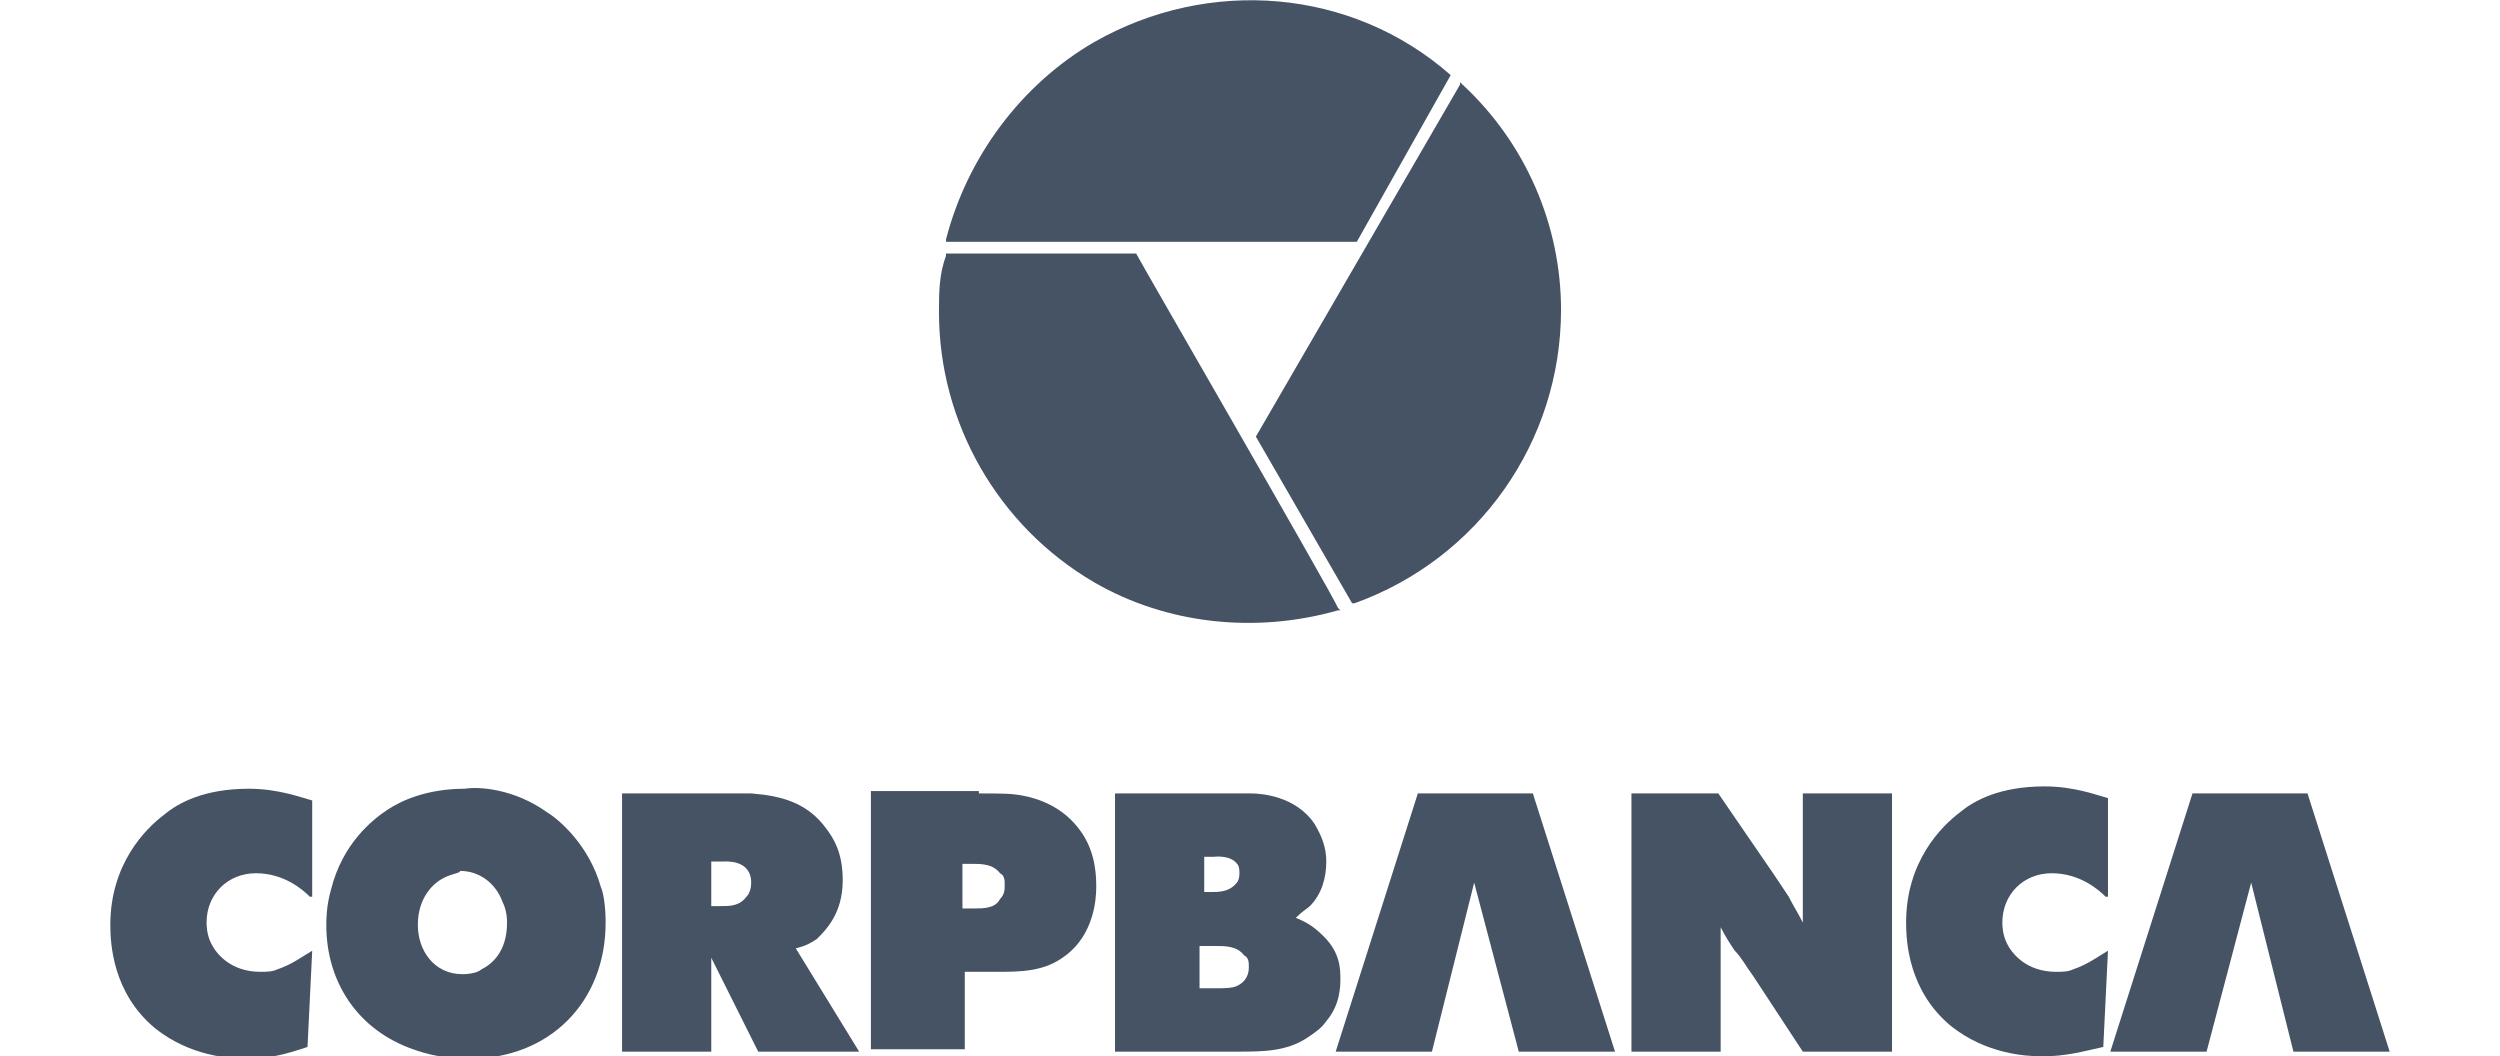
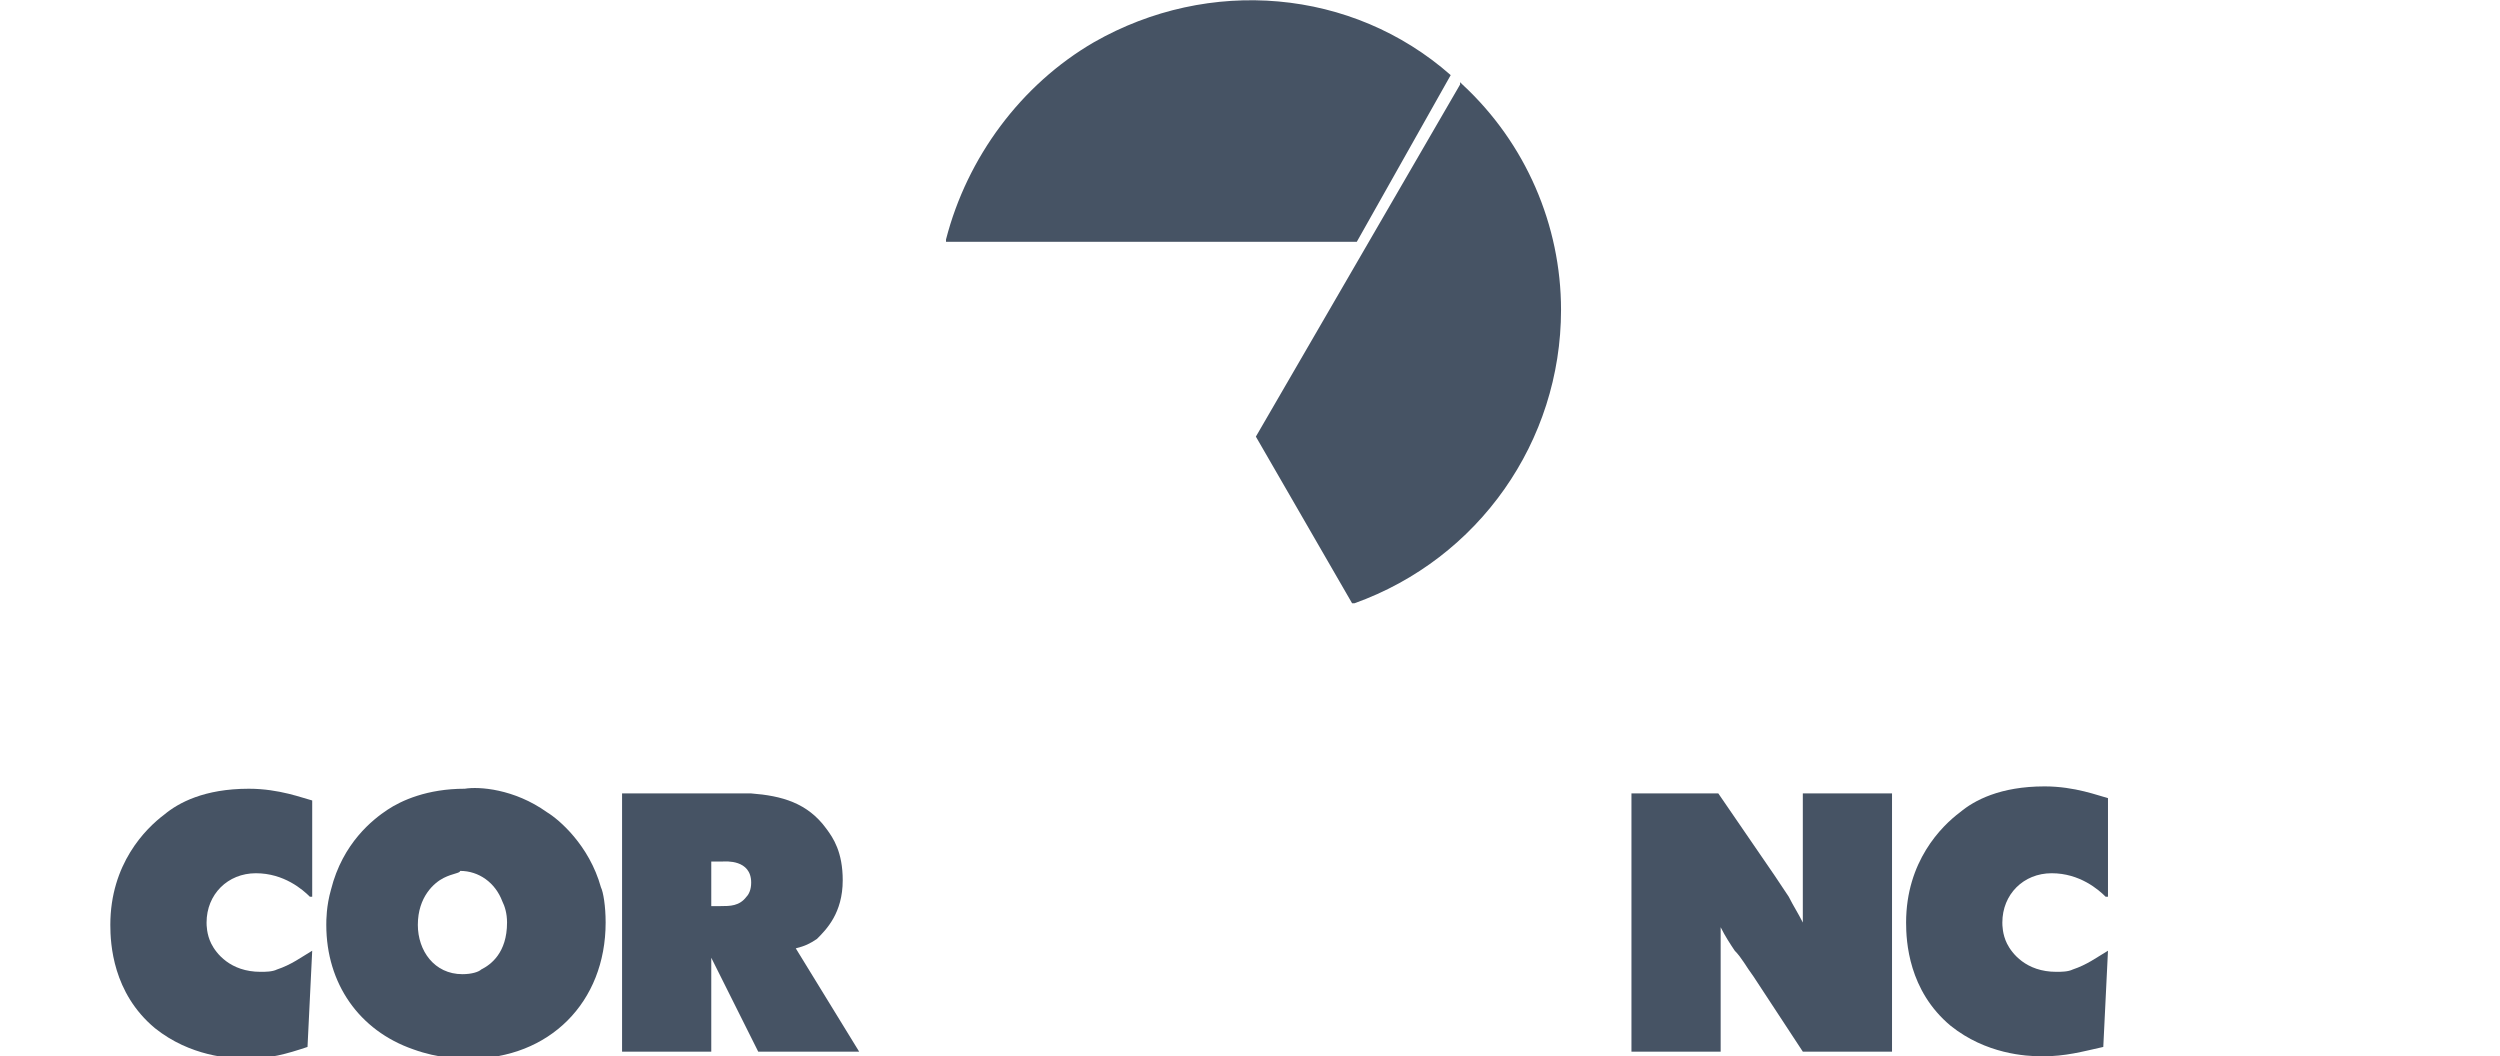
<svg xmlns="http://www.w3.org/2000/svg" version="1.1" id="Capa_1" x="0px" y="0px" viewBox="0 0 106.5 45" style="enable-background:new 0 0 106.5 45;" xml:space="preserve">
  <style type="text/css">
	.st0{fill:#465364;}
</style>
  <g>
    <g>
      <g>
        <path class="st0" d="M61.8,3.2C57.6-0.5,51.5-1,46.6,1.8c-3.1,1.8-5.4,4.9-6.3,8.4l0,0.1h17.5L61.8,3.2L61.8,3.2z" />
      </g>
-       <path class="st0" d="M48.4,10.8h-8.1l0,0.1C40,11.7,40,12.5,40,13.3c0,4.7,2.5,9.1,6.6,11.5C49.7,26.6,53.5,27,57,26l0.1,0    l-0.1-0.1C56.7,25.2,48.6,11.2,48.4,10.8L48.4,10.8L48.4,10.8z" />
      <path class="st0" d="M62.2,3.6l-8.7,15l4.1,7.1l0.1,0c5.3-1.9,8.8-6.9,8.8-12.5c0-3.6-1.5-7.1-4.2-9.6l-0.1-0.1L62.2,3.6z" />
    </g>
    <g>
      <g>
        <g>
          <path class="st0" d="M13.2,38.2c-0.3-0.3-1.1-1-2.3-1c-1.2,0-2.1,0.9-2.1,2.1c0,0.1,0,0.5,0.2,0.9c0.2,0.4,0.8,1.2,2.1,1.2      c0.2,0,0.5,0,0.7-0.1c0.6-0.2,1-0.5,1.5-0.8l-0.2,4.1c-0.9,0.3-1.6,0.5-2.6,0.5c-0.7,0-2.4-0.1-3.9-1.3      c-1.8-1.5-1.9-3.6-1.9-4.4c0-2.6,1.5-4.1,2.3-4.7c0.6-0.5,1.7-1.1,3.6-1.1c1.3,0,2.3,0.4,2.7,0.5V38.2z" />
          <path class="st0" d="M23.3,34.6c0.5,0.3,1.8,1.4,2.3,3.2c0.1,0.2,0.2,0.8,0.2,1.5c0,3.4-2.4,5.8-5.8,5.8c-0.4,0-1.3,0-2.4-0.4      c-2.3-0.8-3.7-2.8-3.7-5.3c0-0.2,0-0.8,0.2-1.5c0.5-2,1.8-3,2.4-3.4c0.6-0.4,1.7-0.9,3.3-0.9C20.4,33.5,21.9,33.6,23.3,34.6z       M18.9,37.4c-0.4,0.2-1.1,0.8-1.1,2c0,1.1,0.7,2.1,1.9,2.1c0.4,0,0.7-0.1,0.8-0.2c0.4-0.2,1.1-0.7,1.1-2c0-0.4-0.1-0.7-0.2-0.9      c-0.3-0.8-1-1.3-1.8-1.3C19.6,37.2,19.3,37.2,18.9,37.4z" />
          <path class="st0" d="M31,33.8c0.3,0,0.7,0,1,0c1.3,0.1,2.4,0.4,3.2,1.5c0.3,0.4,0.7,1,0.7,2.2c0,1.4-0.7,2.1-1.1,2.5      c-0.3,0.2-0.5,0.3-0.9,0.4l2.7,4.4h-4.3l-2-4v4h-3.8v-11H31z M30.2,38.6h0.5c0.4,0,0.8,0,1.1-0.4c0.1-0.1,0.2-0.3,0.2-0.6      c0-1-1.1-0.9-1.2-0.9h-0.5V38.6z" />
-           <path class="st0" d="M41.7,33.8c1,0,1.4,0,1.9,0.1c0.5,0.1,1.7,0.4,2.5,1.6c0.6,0.9,0.6,1.9,0.6,2.3c0,0.5-0.1,2-1.3,2.9      c-0.9,0.7-1.9,0.7-3,0.7h-1.3v3.3h-4v-11H41.7z M41.1,38.7h0.4c0.4,0,0.9,0,1.1-0.4c0.2-0.2,0.2-0.4,0.2-0.6      c0-0.2,0-0.4-0.2-0.5c-0.3-0.4-0.8-0.4-1.2-0.4h-0.4V38.7z" />
-           <path class="st0" d="M52.6,33.8c0.2,0,0.5,0,0.7,0c0.4,0,1.9,0.1,2.7,1.3c0.3,0.5,0.5,1,0.5,1.6c0,0.7-0.2,1.4-0.7,1.9      c-0.1,0.1-0.3,0.2-0.6,0.5c0.5,0.2,0.8,0.4,1.2,0.8c0.7,0.7,0.7,1.4,0.7,1.8c0,0.3,0,1.1-0.6,1.8c-0.2,0.3-0.5,0.5-0.8,0.7      c-0.9,0.6-1.9,0.6-3,0.6h-5.2v-11H52.6z M51.2,38h0.4c0.3,0,0.7,0,1-0.3c0.1-0.1,0.2-0.2,0.2-0.5c0-0.1,0-0.3-0.1-0.4      c-0.3-0.4-1-0.3-1-0.3h-0.4V38z M51.2,42.1h0.7c0.2,0,0.6,0,0.8-0.1c0.2-0.1,0.5-0.3,0.5-0.8c0-0.2,0-0.4-0.2-0.5      c-0.3-0.4-0.8-0.4-1.2-0.4h-0.7V42.1z" />
          <path class="st0" d="M73.2,33.8l2.4,3.5l0.6,0.9c0.2,0.4,0.4,0.7,0.6,1.1c0-0.4,0-0.9,0-1.3v-4.2h3.8v11h-3.8l-2.1-3.2      c-0.3-0.4-0.5-0.8-0.8-1.1c-0.2-0.3-0.4-0.6-0.6-1c0,0.6,0,1.1,0,1.7v3.6h-3.8v-11H73.2z" />
          <path class="st0" d="M89.7,38.2c-0.3-0.3-1.1-1-2.3-1c-1.2,0-2.1,0.9-2.1,2.1c0,0.1,0,0.5,0.2,0.9c0.2,0.4,0.8,1.2,2.1,1.2      c0.2,0,0.5,0,0.7-0.1c0.6-0.2,1-0.5,1.5-0.8l-0.2,4.1C88.7,44.8,88,45,87,45c-0.7,0-2.4-0.1-3.9-1.3c-1.8-1.5-1.9-3.6-1.9-4.4      c0-2.6,1.5-4.1,2.3-4.7c0.6-0.5,1.7-1.1,3.6-1.1c1.3,0,2.3,0.4,2.7,0.5V38.2z" />
        </g>
      </g>
-       <polygon class="st0" points="65.3,33.8 60.4,33.8 56.9,44.8 61,44.8 62.8,37.6 64.7,44.8 68.8,44.8   " />
-       <polygon class="st0" points="98.3,33.8 93.4,33.8 89.9,44.8 94,44.8 95.9,37.6 97.7,44.8 101.8,44.8   " />
    </g>
  </g>
</svg>